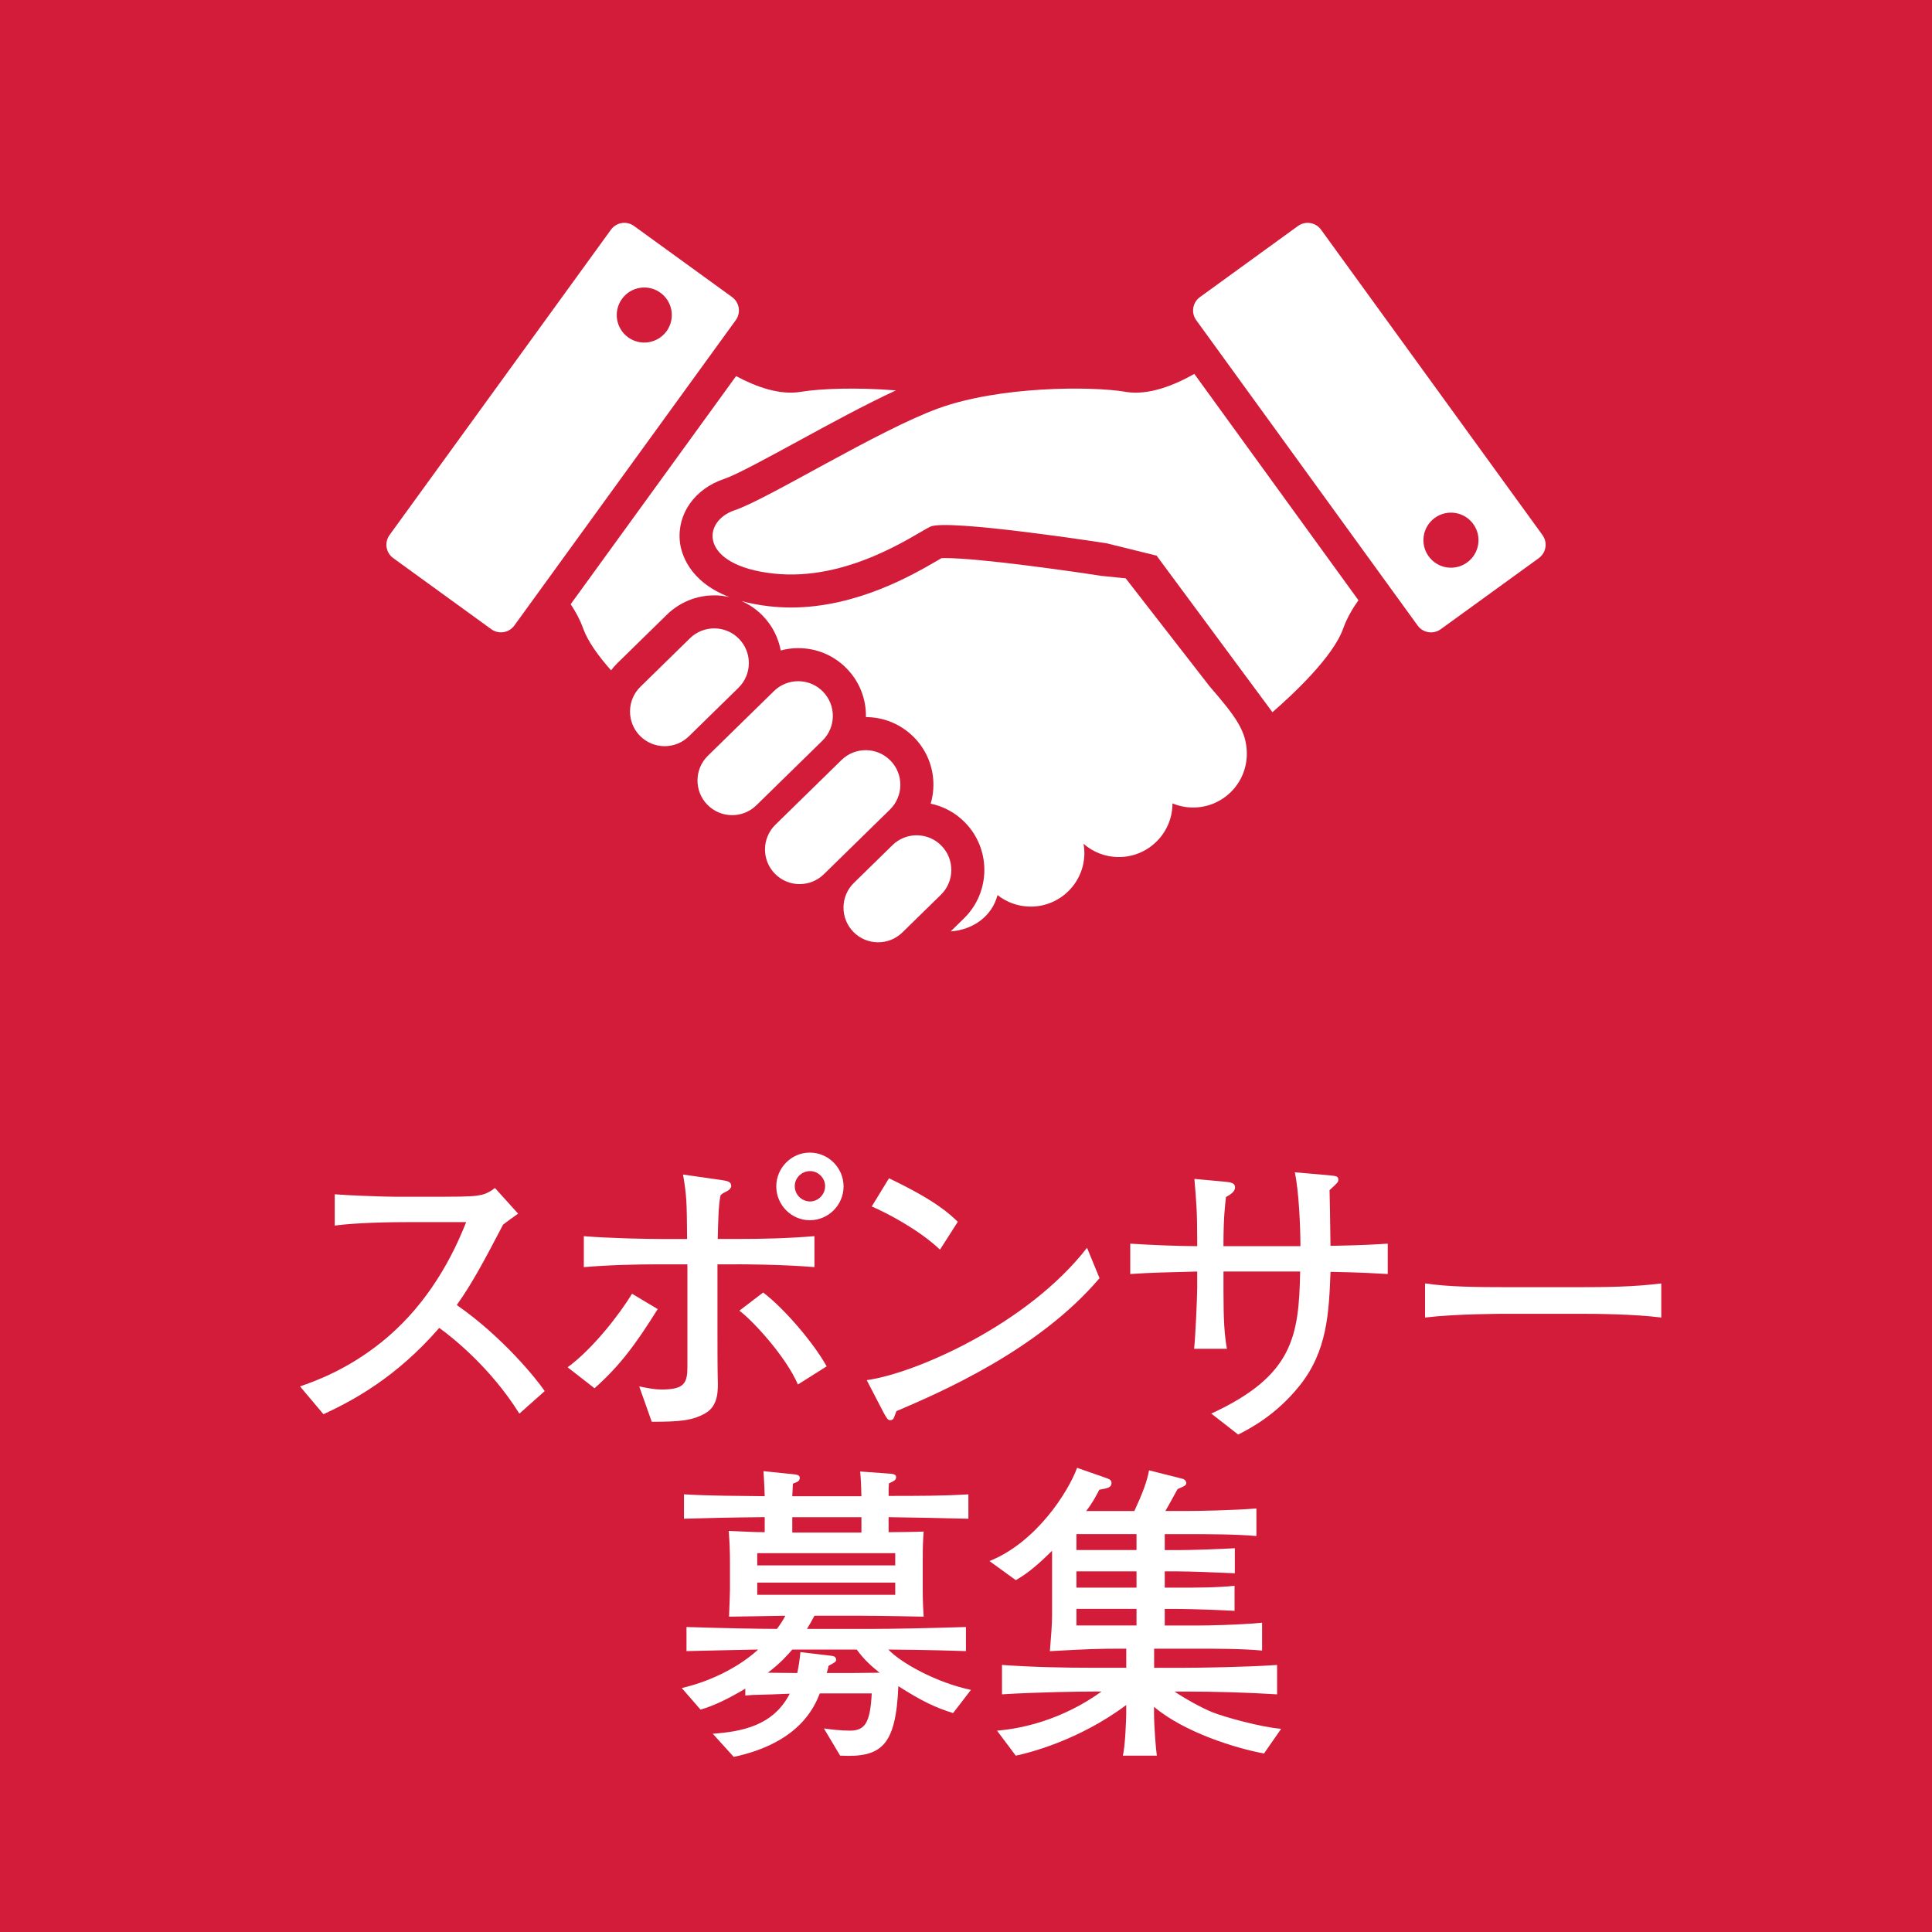
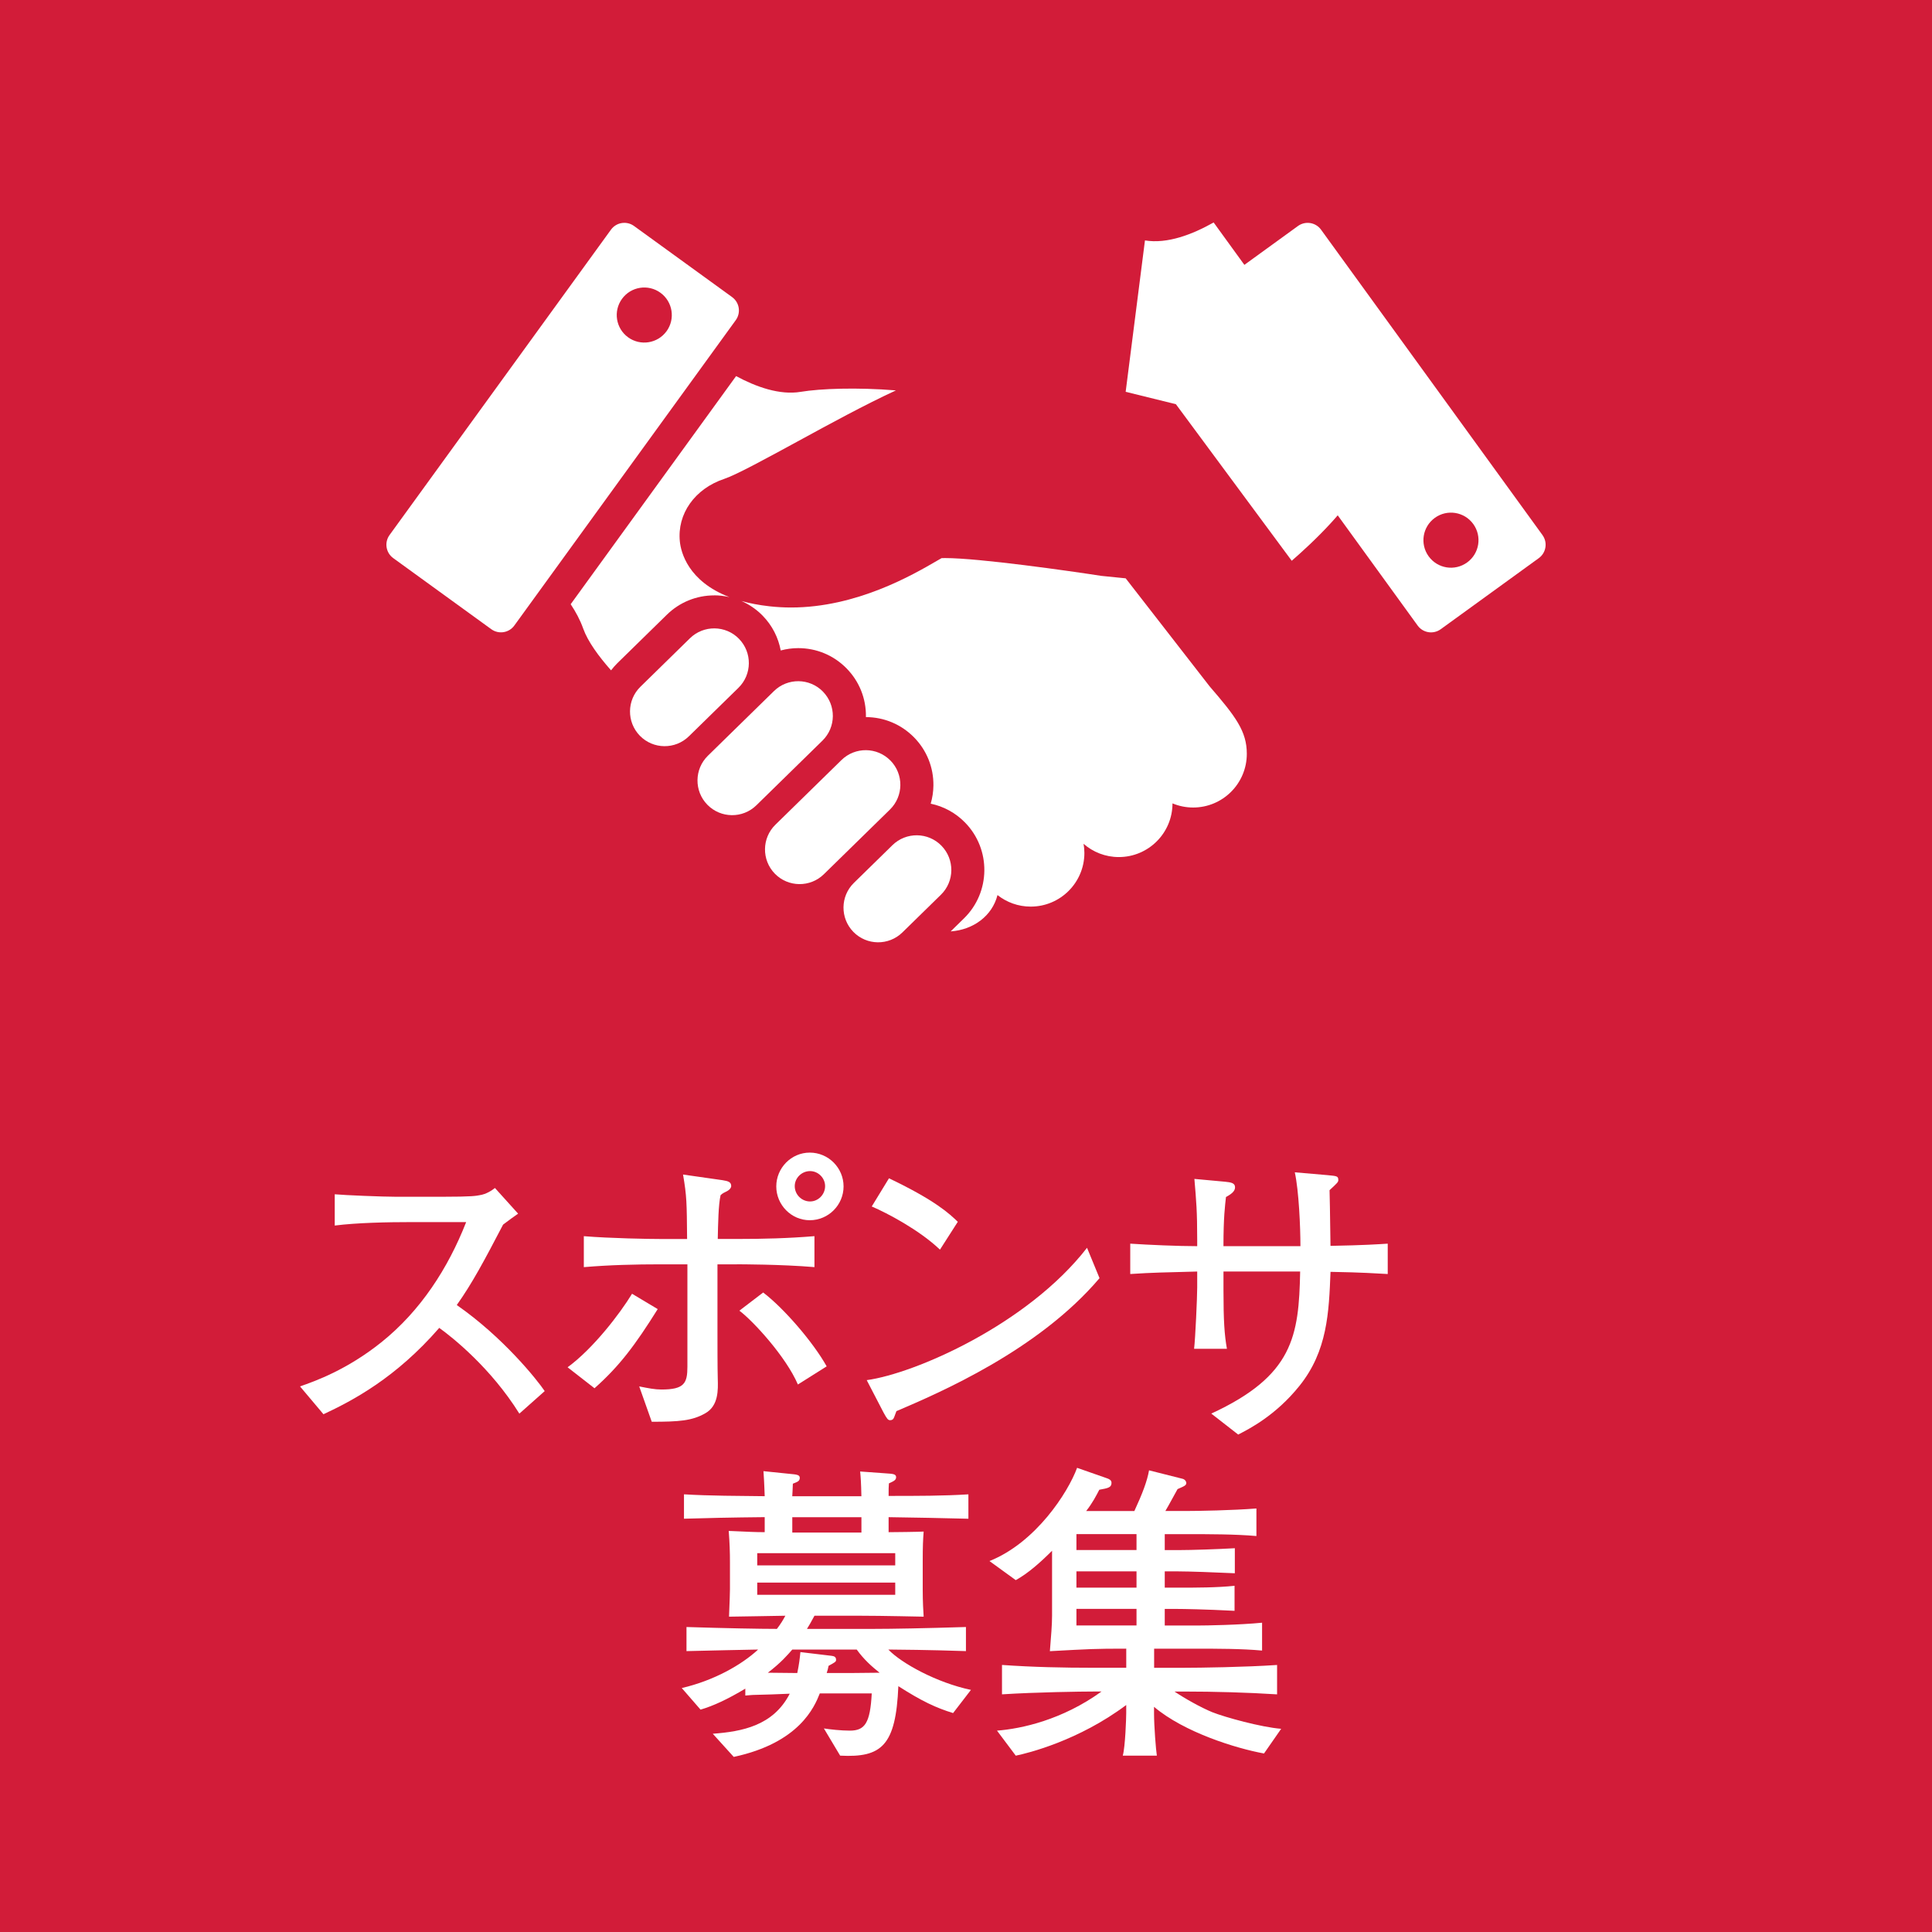
<svg xmlns="http://www.w3.org/2000/svg" id="_レイヤー_1" data-name="レイヤー_1" width="24.694mm" height="24.694mm" version="1.1" viewBox="0 0 70 70">
  <rect width="70" height="70" fill="#d21c39" />
  <g>
-     <path d="M40.785,14.196c-1.283-.213-4.589-.199-6.783.599-2.195.798-6.185,3.291-7.382,3.691-1.197.399-1.297,1.995,1.396,2.294,2.694.3,5.087-1.397,5.686-1.696.599-.3,6.384.599,6.384.599l1.82.449,4.197,5.673c.736-.64,2.193-1.997,2.562-3.029.135-.376.335-.721.554-1.028l-5.946-8.201c-.759.43-1.674.786-2.488.651Z" fill="#fff" />
+     <path d="M40.785,14.196l1.82.449,4.197,5.673c.736-.64,2.193-1.997,2.562-3.029.135-.376.335-.721.554-1.028l-5.946-8.201c-.759.43-1.674.786-2.488.651Z" fill="#fff" />
    <path d="M40.785,20.954l-.882-.089c-1.157-.179-4.43-.645-5.658-.645-.054,0-.097,0-.129.002-.049.028-.106.061-.162.093-.872.508-2.914,1.696-5.293,1.696-.261,0-.522-.015-.776-.043-.386-.043-.725-.109-1.024-.193.284.124.546.303.77.531.352.36.57.8.656,1.262.205-.055.417-.085.634-.085.666,0,1.289.262,1.754.737.458.468.707,1.087.699,1.742,0,.006-.001.013-.001.02.663.002,1.283.264,1.747.737.458.468.707,1.087.699,1.742-.002.226-.037.446-.098.658.47.098.901.332,1.245.684.946.967.929,2.523-.037,3.469l-.484.474h.006c.814-.059,1.498-.56,1.69-1.316.331.261.748.418,1.203.418,1.074,0,1.945-.871,1.945-1.945,0-.113-.011-.223-.03-.33.342.298.788.48,1.277.48,1.074,0,1.945-.871,1.945-1.945.23.096.483.15.748.15,1.075,0,1.945-.871,1.945-1.945,0-.816-.399-1.347-1.347-2.444l-3.042-3.915Z" fill="#fff" />
    <path d="M26.775,23.145c-.485-.496-1.281-.504-1.776-.02l-1.795,1.757c-.496.485-.504,1.28-.02,1.776.485.496,1.281.504,1.776.019l1.795-1.756c.495-.485.504-1.28.019-1.776Z" fill="#fff" />
    <path d="M29.818,25.059c-.485-.496-1.28-.505-1.776-.02l-2.393,2.342c-.496.485-.504,1.281-.02,1.776.485.496,1.281.505,1.776.02l2.393-2.342c.496-.485.504-1.28.019-1.776Z" fill="#fff" />
    <path d="M32.264,27.558c-.485-.496-1.28-.505-1.776-.02l-2.393,2.342c-.496.485-.504,1.28-.02,1.776.485.495,1.28.504,1.776.018l2.393-2.342c.496-.486.504-1.281.019-1.776Z" fill="#fff" />
    <path d="M34.111,30.642c-.485-.496-1.28-.505-1.776-.02l-1.396,1.366c-.496.485-.504,1.28-.02,1.776.485.496,1.281.504,1.776.02l1.396-1.366c.496-.485.504-1.28.019-1.776Z" fill="#fff" />
    <path d="M55.886,19.385l-8.022-11.063c-.194-.268-.568-.327-.836-.134l-3.553,2.577c-.268.194-.327.568-.133.836l8.022,11.064c.194.268.568.327.836.133l3.554-2.576c.267-.194.327-.569.132-.836ZM53.156,20.379c-.446.324-1.07.224-1.393-.222-.323-.446-.224-1.069.223-1.393.446-.324,1.069-.224,1.393.222.323.446.224,1.07-.222,1.393Z" fill="#fff" />
    <path d="M25.877,21.57c.189,0,.374.024.553.065-1.508-.578-1.758-1.636-1.797-2.009-.106-1.005.54-1.92,1.61-2.276.43-.143,1.557-.758,2.648-1.352,1.17-.638,2.454-1.338,3.57-1.853-1.415-.115-2.741-.066-3.449.052-.762.127-1.614-.178-2.342-.57l-5.993,8.265c.18.27.341.565.454.884.168.469.561,1.006,1.009,1.512.07-.09.144-.178.228-.26l1.795-1.757c.461-.451,1.071-.699,1.715-.699Z" fill="#fff" />
    <path d="M26.526,10.764l-3.554-2.576c-.267-.194-.641-.135-.836.134l-8.022,11.063c-.194.268-.134.642.133.836l3.553,2.576c.268.194.642.135.836-.134l8.022-11.063c.194-.268.135-.642-.133-.836ZM24.151,12c-.323.445-.947.545-1.393.222-.446-.323-.546-.947-.222-1.393.323-.446.947-.546,1.393-.222.446.324.545.947.222,1.394Z" fill="#fff" />
  </g>
  <g>
    <path d="M18.817,51.218c-1.032-1.655-2.415-2.755-2.902-3.106-1.576,1.814-3.129,2.63-4.195,3.129l-.85-1.009c.555-.193,1.7-.601,2.947-1.599,1.417-1.134,2.415-2.676,3.073-4.354h-2.018c-.816,0-1.939.022-2.744.125v-1.133c.363.034,1.757.09,2.222.09h1.667c1.111,0,1.236-.034,1.36-.057.238-.034.442-.17.556-.261l.839.93c-.215.147-.283.204-.544.397-.692,1.326-1.123,2.131-1.678,2.914,1.678,1.167,2.902,2.698,3.186,3.118l-.918.816Z" fill="#fff" />
    <path d="M21.54,50.299l-.975-.76c.918-.668,1.894-1.938,2.335-2.664l.93.556c-.816,1.304-1.383,2.063-2.29,2.868ZM26.698,45.81h-.703v2.438c0,.396,0,1.349.011,1.712.011.385.034.975-.454,1.247-.476.272-.952.306-1.938.306l-.454-1.281c.34.068.567.113.805.113.828,0,.941-.227.941-.828v-3.708h-.964c-.93,0-1.859.023-2.789.102v-1.122c.964.079,2.358.102,2.789.102h.953c-.012-1.327-.012-1.542-.147-2.335l1.428.204c.215.034.317.068.317.215,0,.057-.057.136-.147.181-.136.068-.147.068-.238.147-.079.34-.091,1.054-.102,1.587h.691c.941,0,1.871-.023,2.812-.102v1.122c-1.213-.102-2.71-.102-2.812-.102ZM28.909,50.163c-.431-1.009-1.632-2.312-2.12-2.675l.862-.658c.748.567,1.814,1.803,2.301,2.676l-1.043.657ZM29.339,44.211c-.669,0-1.213-.556-1.213-1.225s.544-1.225,1.213-1.225c.68,0,1.225.556,1.225,1.225s-.544,1.225-1.225,1.225ZM29.351,42.431c-.306,0-.556.25-.556.544,0,.306.25.556.556.556.294,0,.544-.25.544-.556,0-.295-.25-.544-.544-.544Z" fill="#fff" />
    <path d="M32.48,51.127c-.022.045-.079.227-.102.261-.023.045-.068.068-.125.068-.079,0-.113-.045-.238-.272l-.612-1.179c1.746-.238,5.827-2.018,7.982-4.795l.453,1.1c-2.222,2.619-5.793,4.149-7.358,4.818ZM34.057,45.277c-.749-.714-1.916-1.326-2.472-1.564l.624-1.021c1.689.805,2.2,1.292,2.494,1.576l-.646,1.009Z" fill="#fff" />
    <path d="M48.207,46.082c-.057,1.474-.113,2.868-1.122,4.126-.862,1.077-1.826,1.565-2.223,1.769l-.975-.76c2.97-1.372,3.174-2.8,3.22-5.147h-2.778v.691c0,1.077.034,1.61.125,2.109h-1.19c.046-.375.113-1.882.113-2.222v-.578c-1.225.034-1.575.034-2.426.09v-1.1c.669.045,1.746.091,2.426.091v-.215c0-1.066-.034-1.417-.102-2.222l1.111.102c.215.022.362.045.362.204s-.17.261-.329.351c-.033.306-.091.726-.091,1.78h2.789c0-.692-.057-2.007-.204-2.676l1.18.102c.352.034.396.034.396.182,0,.068-.034.102-.317.363.012.396.012.567.034,2.018,1.235-.023,1.7-.057,2.074-.08v1.1c-.441-.022-.861-.057-2.074-.079Z" fill="#fff" />
-     <path d="M57.21,47.601h-2.597c-.147,0-1.848,0-2.981.136v-1.236c.851.125,1.87.136,2.981.136h2.597c.997,0,1.995-.011,2.981-.136v1.236c-.986-.125-2.312-.136-2.981-.136Z" fill="#fff" />
    <path d="M34.533,62.068c-.624-.192-1.134-.431-1.984-.975-.091,2.154-.601,2.596-2.109,2.517l-.589-.986c.204.034.624.08.941.08.544,0,.737-.272.793-1.349h-1.882c-.193.487-.737,1.791-3.118,2.301l-.76-.839c1.054-.08,2.188-.284,2.789-1.451-.204.011-1.145.045-1.338.045-.057,0-.102.011-.272.022v-.25c-.646.386-1.157.624-1.622.76l-.68-.782c1.168-.272,2.166-.839,2.767-1.395-.544.011-1.735.034-2.596.057v-.873c1.417.045,2.675.068,3.276.068.147-.193.227-.329.306-.477-.204,0-1.712.034-2.041.034.023-.487.034-.941.034-.998v-.975c0-.363-.011-.691-.045-1.134.782.034.941.045,1.304.045v-.544c-1.202.011-2.166.034-2.925.057v-.884c.918.057,2.018.057,2.925.068-.011-.227-.011-.408-.045-.907l1.111.114c.079.011.204.022.204.125,0,.125-.08.147-.25.215-.011.25-.011.295-.022.454h2.505c-.011-.51-.023-.658-.045-.896l1.088.079c.102.011.215.023.215.125,0,.113-.091.147-.261.227-.011.125-.011.204-.011.454,1.043,0,1.984,0,2.891-.057v.884c-.964-.023-1.927-.045-2.891-.057v.544c.204,0,1.088-.011,1.27-.022-.022.294-.034.499-.034,1.088v1.02c0,.431.022.805.034.975-.068,0-1.485-.034-2.312-.034h-1.644c-.136.25-.193.352-.272.477h2.415c.669,0,1.894-.023,3.345-.068v.873c-.363-.011-1.281-.045-2.812-.057.476.499,1.757,1.202,2.993,1.462l-.646.839ZM32.436,56.275h-5v.442h5v-.442ZM32.436,57.341h-5v.442h5v-.442ZM31.041,59.767h-2.335c-.17.193-.397.465-.885.839.159,0,.896.011,1.066.011.068-.329.091-.533.113-.759l1.134.136c.068.012.159.023.159.147,0,.068-.045.091-.272.215-.023.114-.034.159-.068.261h.839c.147,0,.907-.011,1.077-.011-.284-.227-.567-.476-.828-.839ZM31.211,54.972h-2.505v.555h2.505v-.555Z" fill="#fff" />
    <path d="M45.792,63.531c-.998-.182-2.88-.76-3.979-1.689v.25c0,.442.068,1.315.102,1.519h-1.235c.091-.317.125-1.383.125-1.542v-.294c-1.724,1.292-3.561,1.746-4.002,1.836l-.68-.907c.884-.068,2.358-.386,3.787-1.417h-.284c-.441,0-2.086.023-3.322.102v-1.065c1.111.079,2.211.102,3.322.102h1.18v-.692c-1.156,0-1.315.012-2.767.091.045-.556.079-.963.079-1.292v-2.347c-.408.408-.861.816-1.315,1.065l-.953-.691c1.678-.669,2.846-2.483,3.175-3.378l1.1.385c.057.023.147.057.147.159,0,.17-.125.193-.442.25-.113.215-.237.465-.476.771h1.746c.294-.635.465-1.088.532-1.474l1.213.306c.091.022.137.102.137.147,0,.091-.057.114-.317.227-.159.283-.307.567-.442.793h.76c.419,0,1.666-.022,2.539-.091v.998c-.782-.068-1.723-.068-2.539-.068h-.782v.578h.487c.487,0,1.474-.034,2.052-.068v.907c-.703-.034-1.689-.068-2.052-.068h-.487v.59h.476c.635,0,1.429,0,2.053-.068v.907c-1.089-.057-1.883-.068-2.053-.068h-.476v.601h1.145c.386,0,1.564-.022,2.381-.102v1.009c-.736-.068-1.621-.068-2.381-.068h-1.53v.692h1.1c.533,0,2.211-.023,3.355-.102v1.065c-1.054-.068-2.29-.102-3.355-.102h-.362c.351.238.952.578,1.371.749.454.181,1.769.544,2.494.601l-.623.896ZM41.178,55.583h-2.177v.578h2.177v-.578ZM41.178,56.933h-2.177v.59h2.177v-.59ZM41.178,58.293h-2.177v.601h2.177v-.601Z" fill="#fff" />
  </g>
</svg>